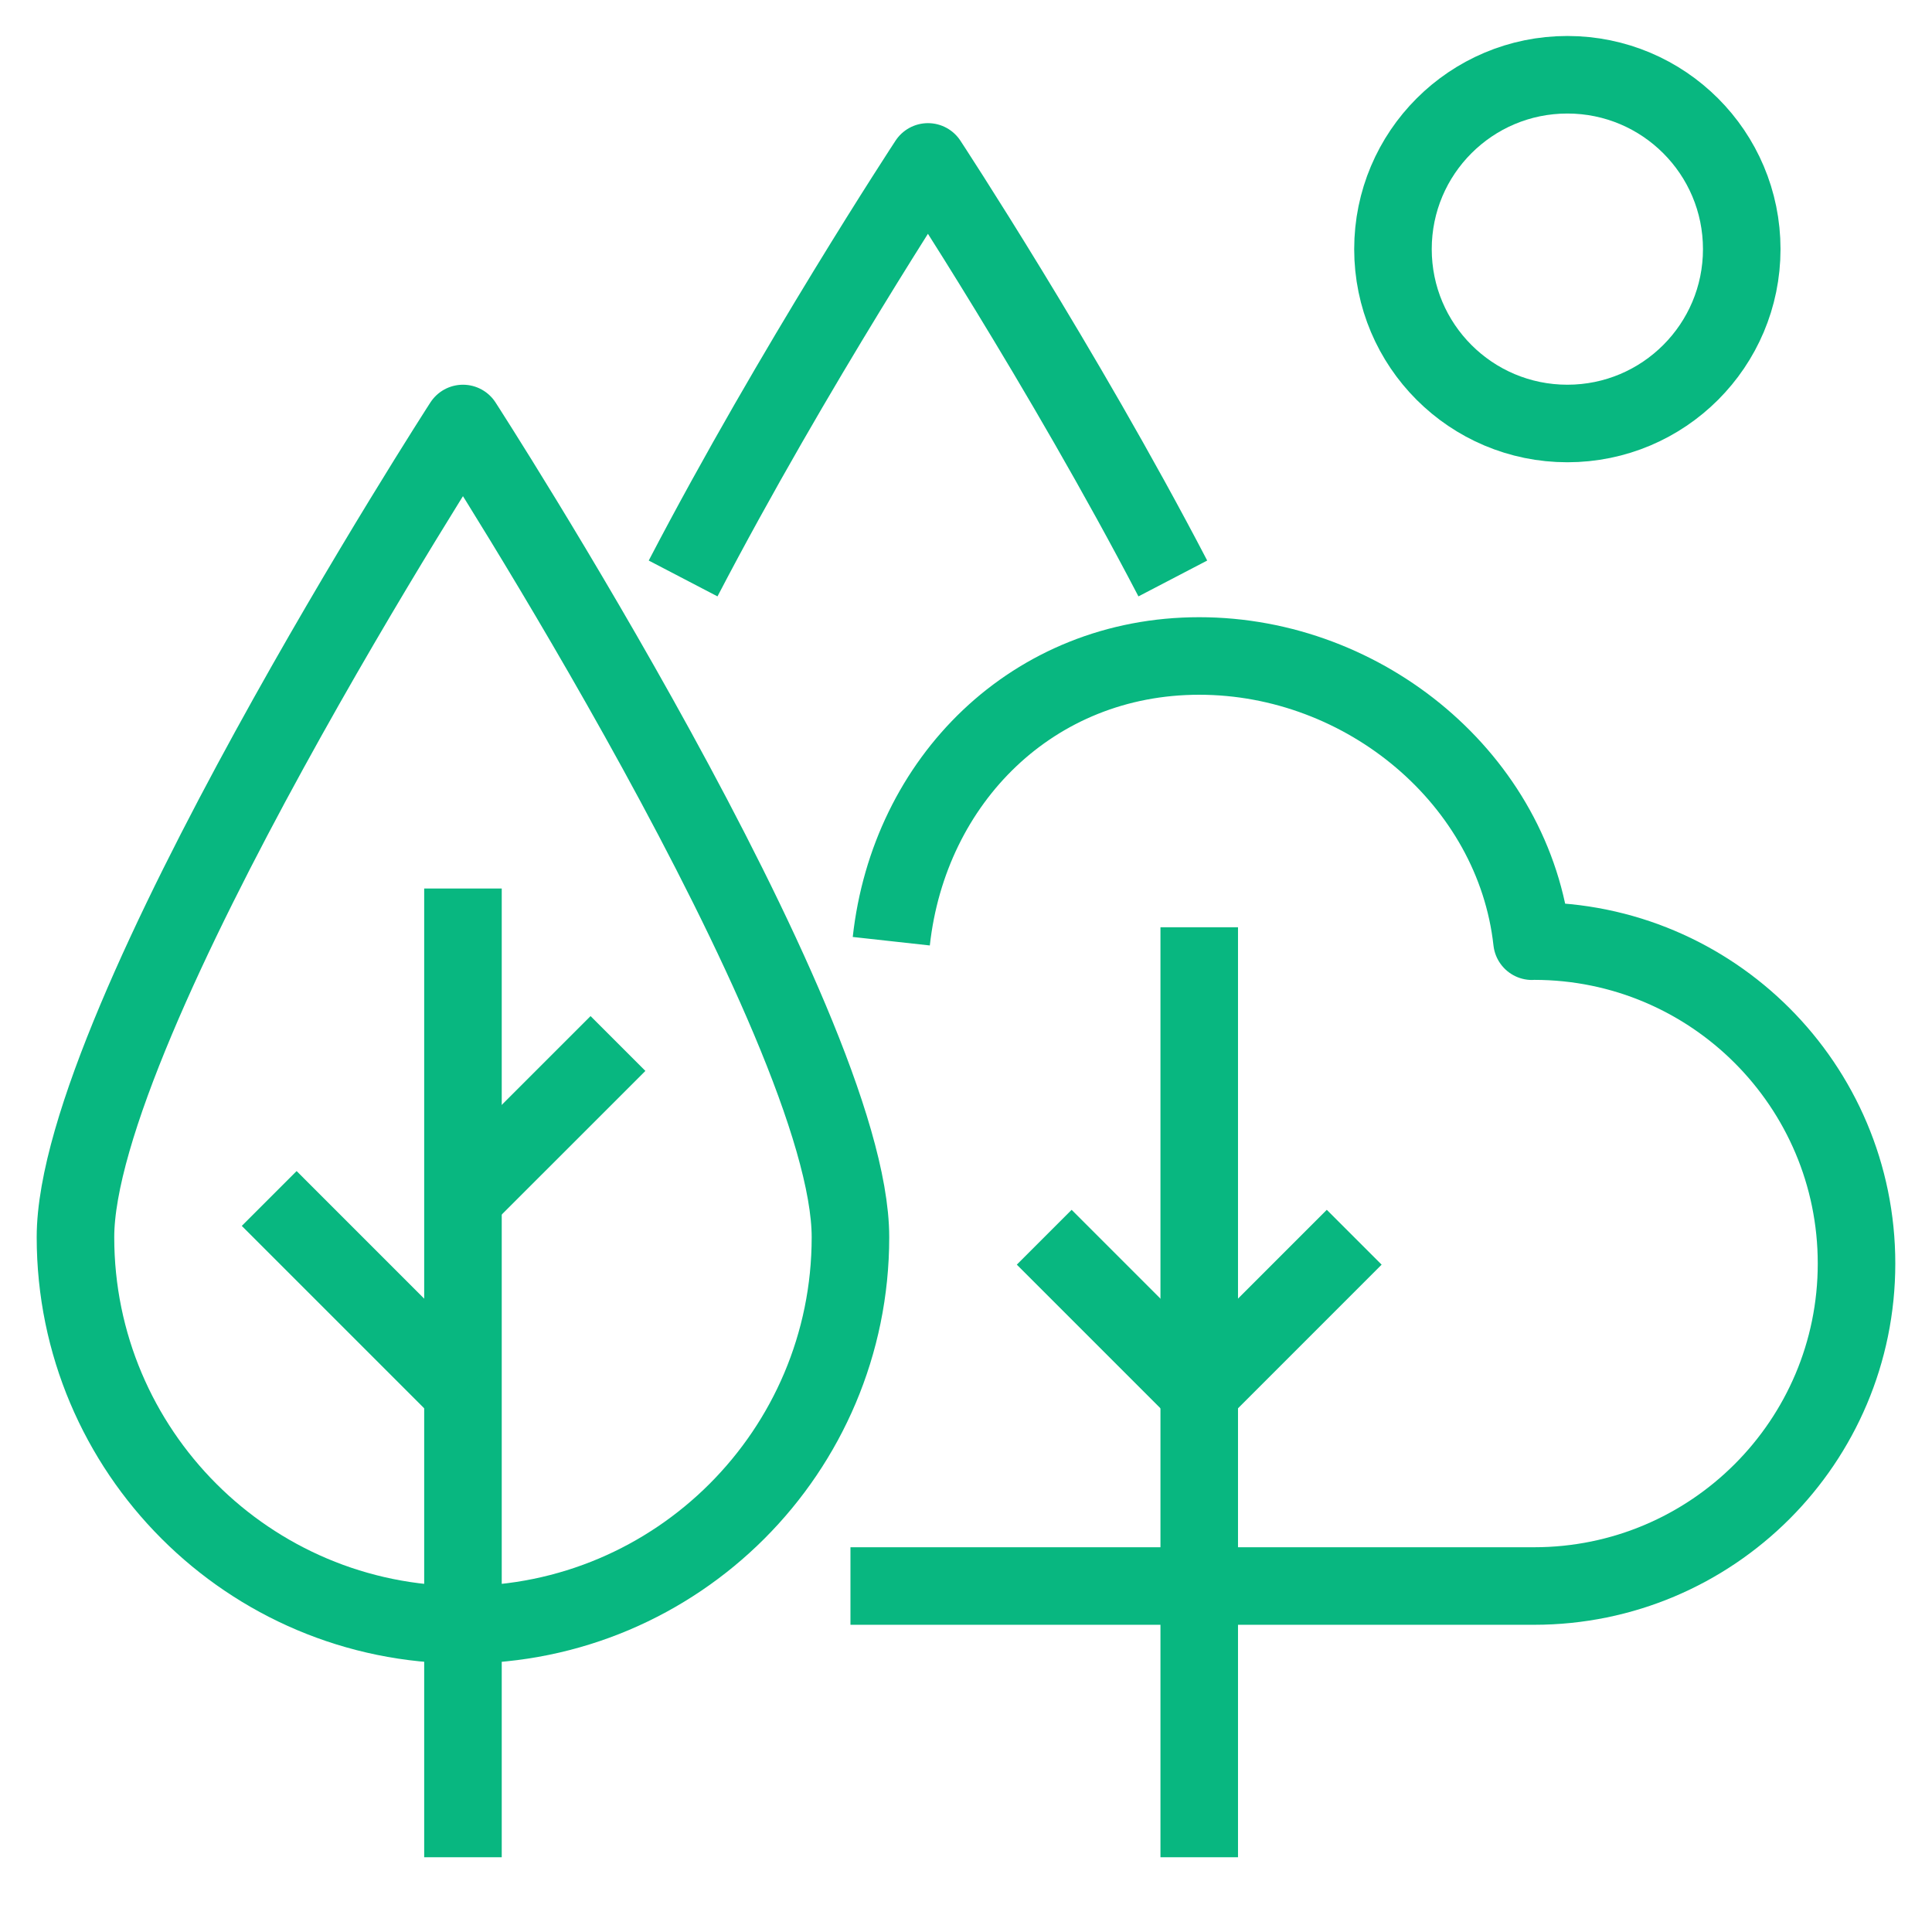
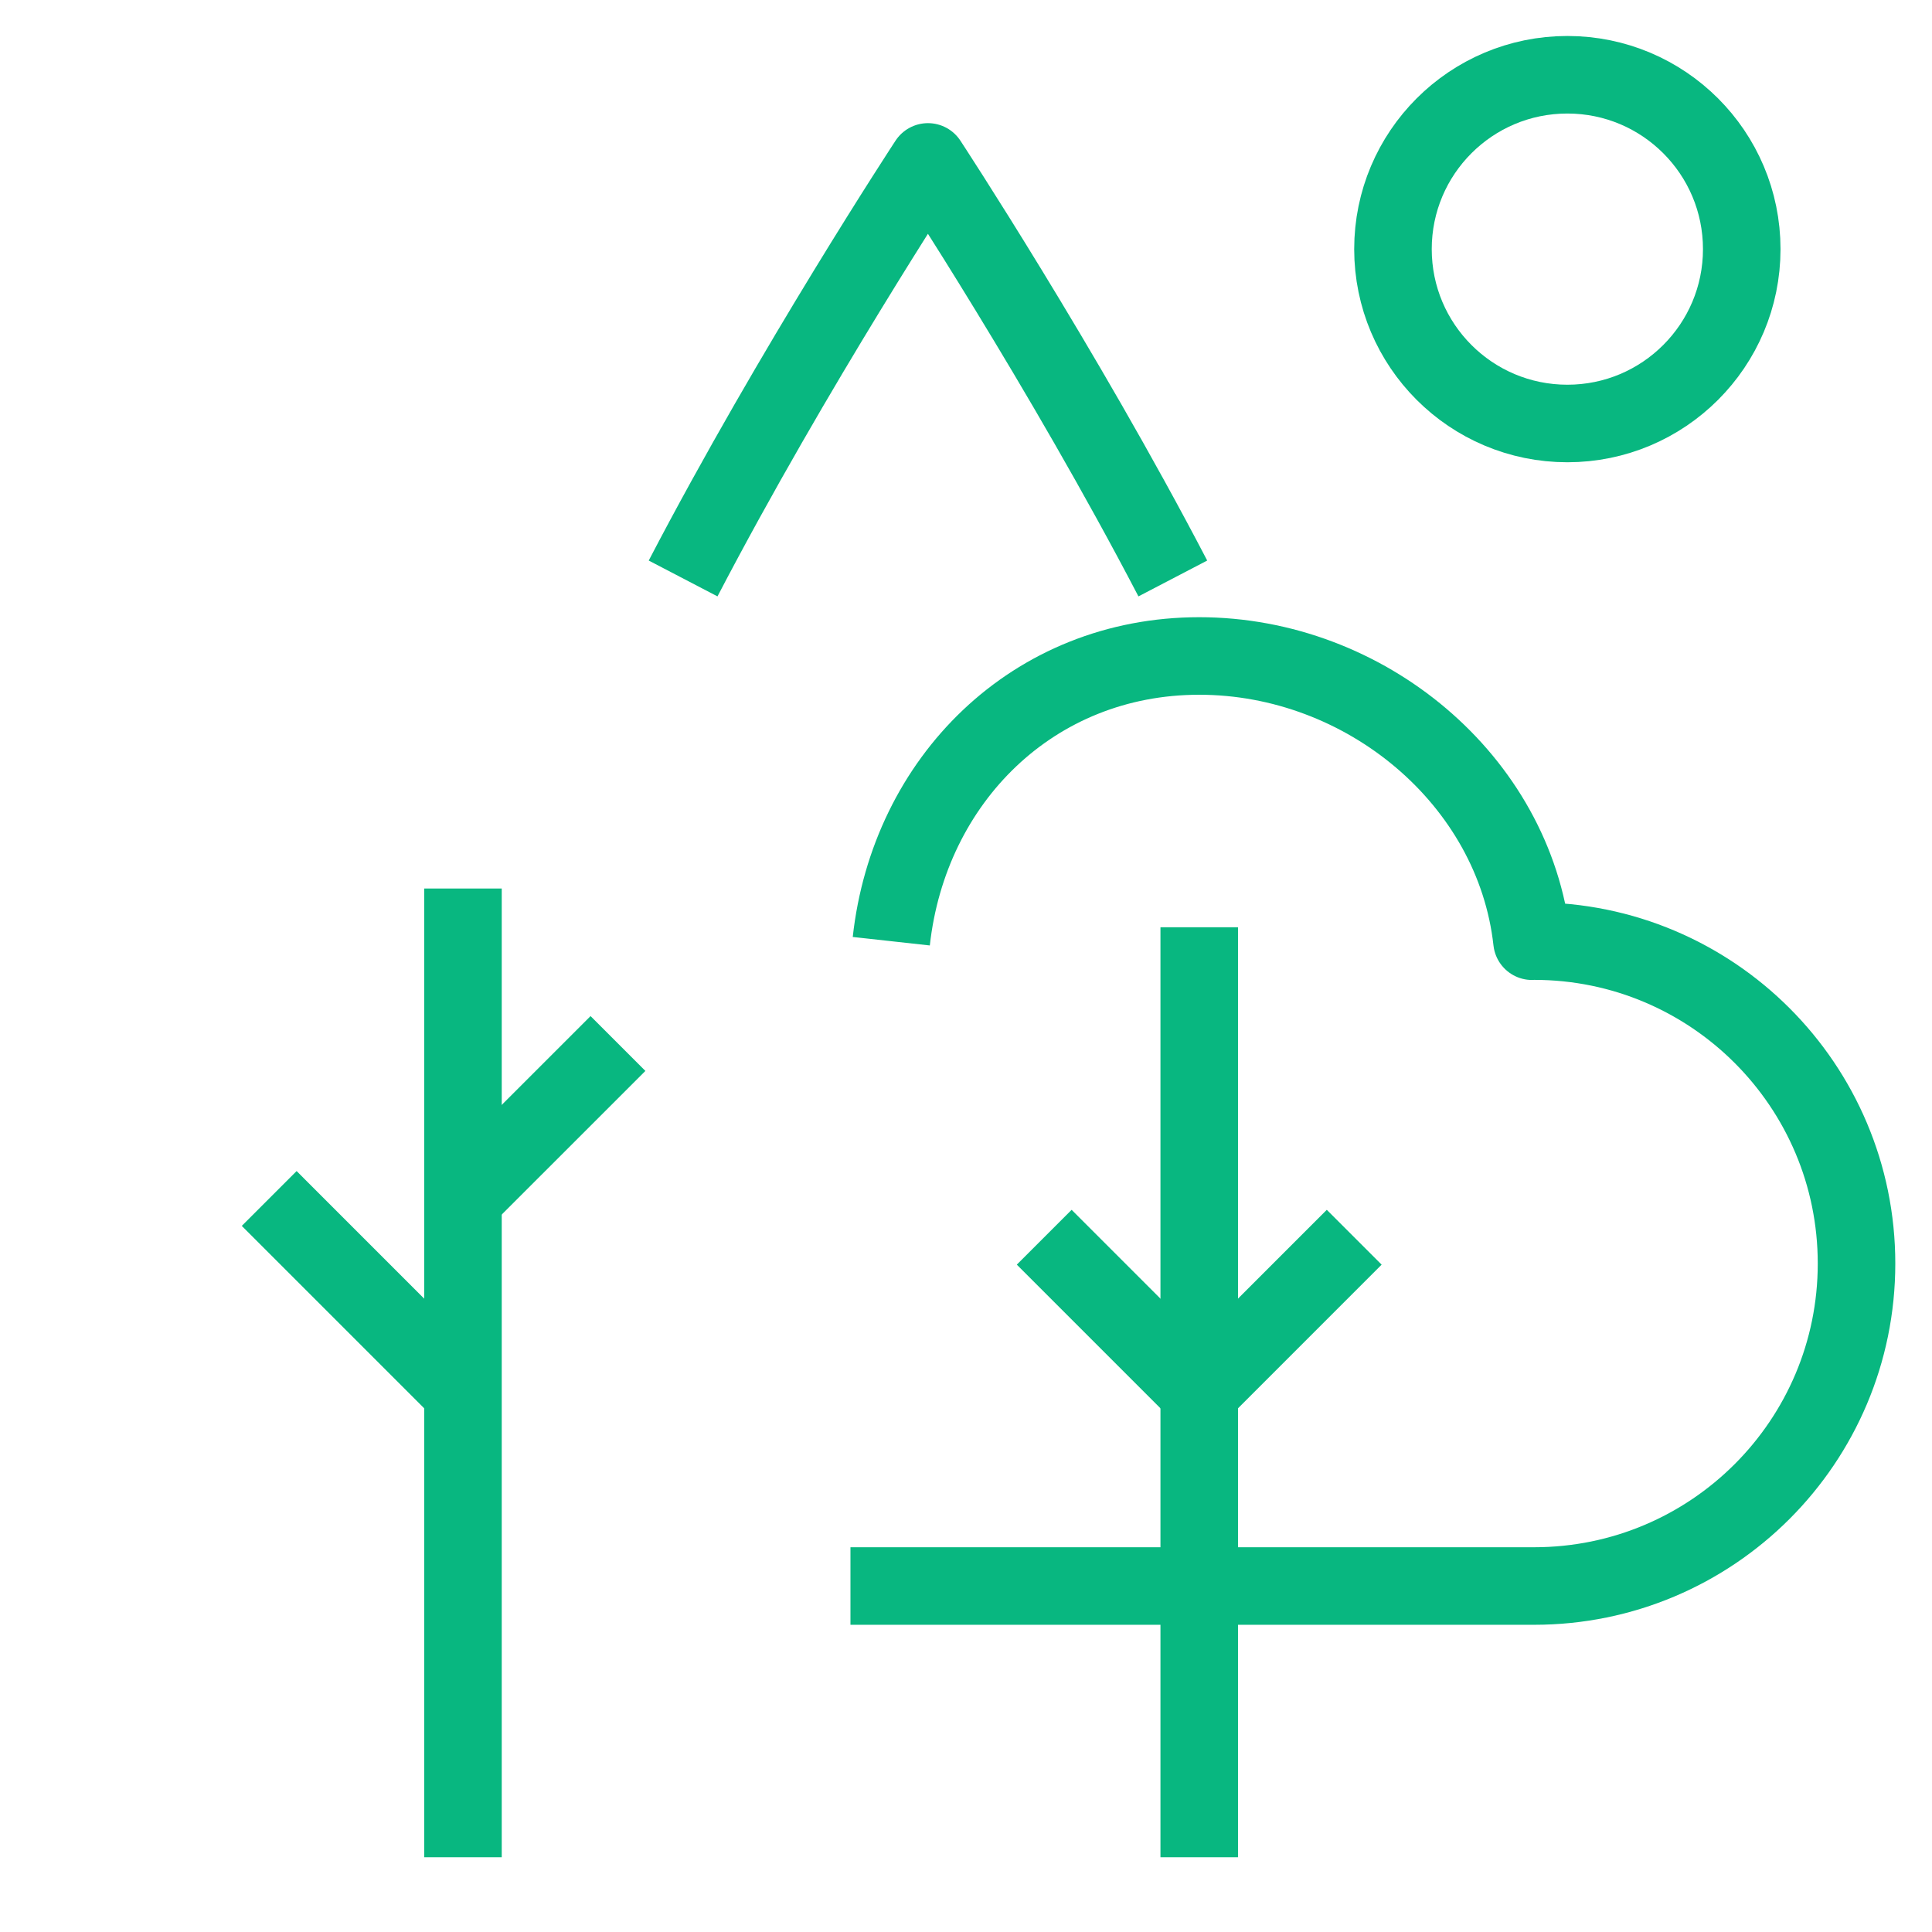
<svg xmlns="http://www.w3.org/2000/svg" xml:space="preserve" width="512px" height="512px" version="1.1" style="shape-rendering:geometricPrecision; text-rendering:geometricPrecision; image-rendering:optimizeQuality; fill-rule:evenodd; clip-rule:evenodd" viewBox="0 0 512 512">
  <defs>
    <style type="text/css">
   
    .str0 {stroke:#08B780;stroke-width:20.55;stroke-linejoin:round;stroke-miterlimit:10}
    .fil1 {fill:none}
    .fil0 {fill:none;fill-rule:nonzero}
   
  </style>
    <clipPath id="id0">
      <path d="M0 0l512 0 0 512 -512 0 0 -512z" />
    </clipPath>
  </defs>
  <g id="Camada_x0020_1">
    <g>
  </g>
    <g style="clip-path:url(#id0)">
      <g id="_2166562103248">
        <g>
          <g>
            <line class="fil0 str0" x1="317.81" y1="245.73" x2="317.81" y2="492.19" />
          </g>
          <g>
            <line class="fil0 str0" x1="276.73" y1="327.88" x2="317.81" y2="368.96" />
          </g>
          <g>
            <line class="fil0 str0" x1="358.88" y1="327.88" x2="317.81" y2="368.96" />
          </g>
          <g>
-             <path class="fil0 str0" d="M122.69 112.23c0,0 102.69,158.94 102.69,215.65 0,56.72 -45.97,102.7 -102.69,102.7 -56.71,0 -102.69,-45.98 -102.69,-102.7 0,-56.71 102.69,-215.65 102.69,-215.65z" />
-           </g>
+             </g>
          <g>
            <line class="fil0 str0" x1="122.69" y1="235.46" x2="122.69" y2="492.19" />
          </g>
          <g>
            <line class="fil0 str0" x1="71.34" y1="317.61" x2="122.69" y2="368.96" />
          </g>
          <g>
            <line class="fil0 str0" x1="163.77" y1="276.54" x2="122.69" y2="317.61" />
          </g>
          <g>
            <path class="fil0 str0" d="M225.38 420.31c0,0 137.18,0 181.17,0 47.19,0 85.45,-38.26 85.45,-85.46 0,-47.19 -38.26,-85.45 -85.45,-85.45 -0.19,0 -0.37,0.03 -0.55,0.03 -4.72,-42.73 -44.2,-75.59 -88.19,-75.59 -43.99,0 -76.9,32.86 -81.61,75.59" />
          </g>
          <g>
            <path class="fil0 str0" d="M181.03 153.3c29.28,-56.17 64.89,-110.39 64.89,-110.39 0,0 35.61,54.22 64.89,110.39" />
          </g>
          <g>
            <path class="fil0 str0" d="M461.58 66.02c0,25.52 -20.69,46.21 -46.21,46.21 -25.53,0 -46.22,-20.69 -46.22,-46.21 0,-25.52 20.69,-46.21 46.22,-46.21 25.52,0 46.21,20.69 46.21,46.21z" />
          </g>
        </g>
      </g>
    </g>
    <polygon class="fil1" points="0,0 512,0 512,512 0,512 " />
  </g>
</svg>